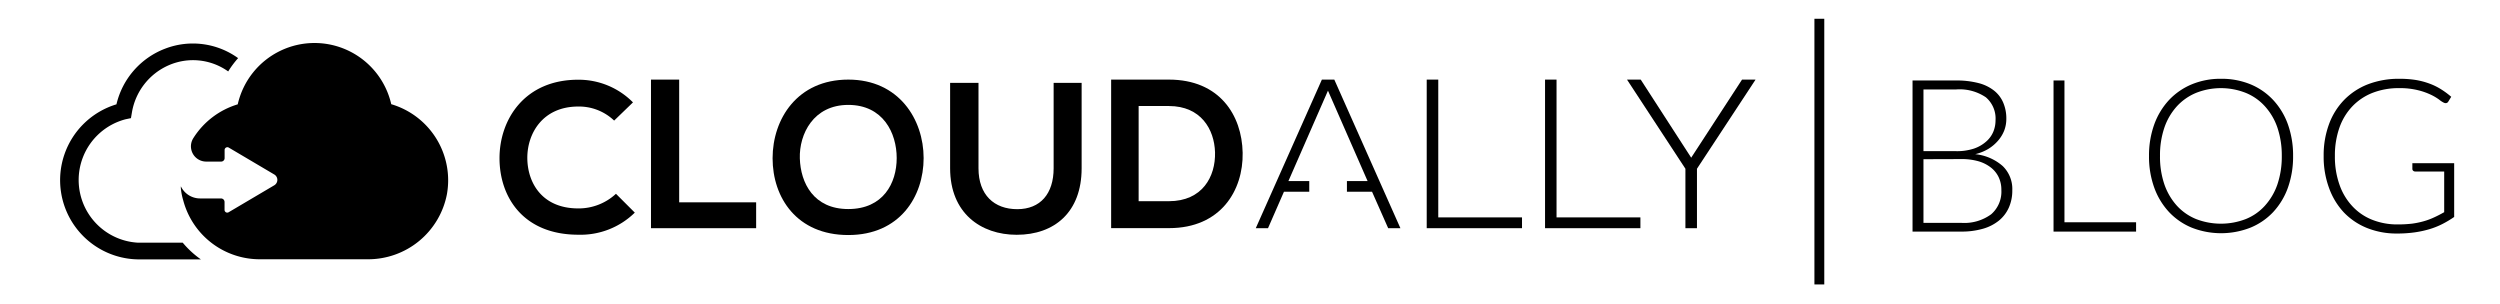
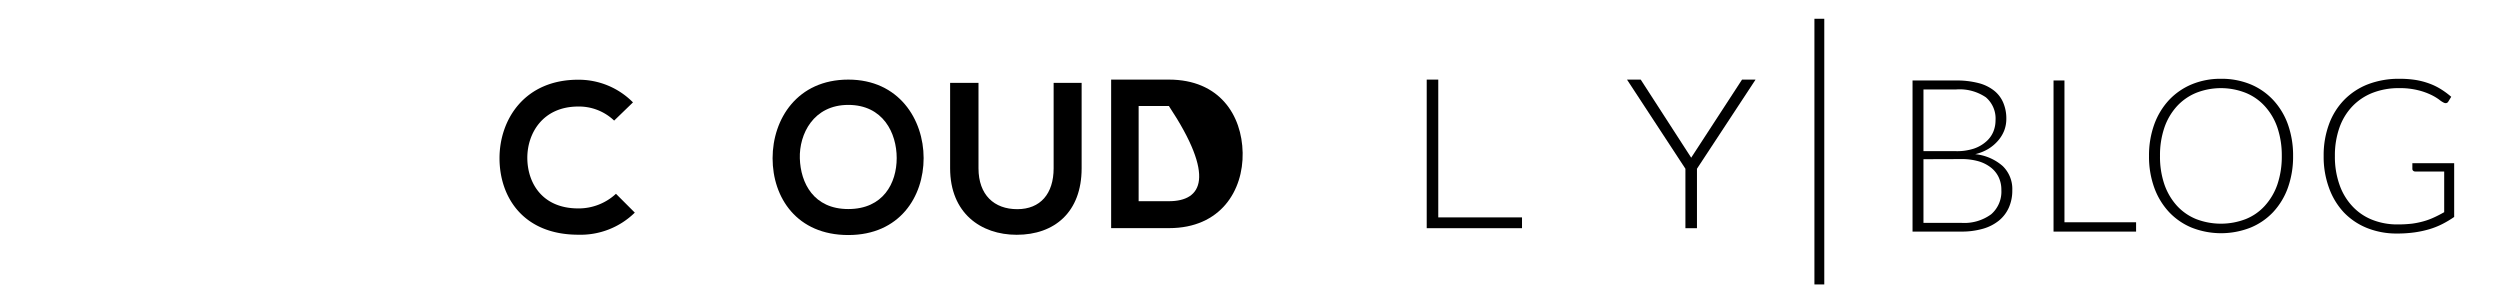
<svg xmlns="http://www.w3.org/2000/svg" id="Слой_2" data-name="Слой 2" viewBox="0 0 398.24 48.47">
  <g id="color">
    <g id="logo">
      <path id="Path" d="M92.12,33.2c-5.79,0-8.09-4.1-8.12-8s2.42-8.23,8.12-8.23a8.1,8.1,0,0,1,5.71,2.24l3-2.9a12.15,12.15,0,0,0-8.68-3.61C83.6,12.67,79.57,19,79.57,25.2s3.79,12.19,12.55,12.19a12.33,12.33,0,0,0,9-3.52l-3-3A8.73,8.73,0,0,1,92.12,33.2Z" />
-       <polygon id="Path-2" points="108.19 12.68 103.7 12.68 103.7 36.35 120.45 36.35 120.45 32.23 108.19 32.23 108.19 12.68" />
      <path id="Shape" d="M135.13,12.68c-8.11,0-12.06,6.26-12.06,12.53s3.86,12.23,12.06,12.23,12-6.13,12-12.26S143.21,12.68,135.13,12.68Zm0,20.62c-5.53,0-7.6-4.16-7.72-8.06s2.18-8.53,7.72-8.53,7.71,4.47,7.71,8.47S140.69,33.3,135.13,33.3Z" />
      <path id="Path-3" d="M167.84,26.8c0,4.06-2.11,6.52-5.79,6.52s-6.18-2.26-6.18-6.52V13.2h-4.52V26.8c0,7.14,4.88,10.6,10.61,10.6,6,0,10.34-3.59,10.34-10.6V13.2h-4.46Z" />
-       <path id="Shape-2" d="M186.2,12.68H177V36.34h9.23c8.22,0,11.83-6,11.72-12S194.26,12.68,186.2,12.68Zm0,19.37h-4.82V16.89h4.82c5.09,0,7.24,3.69,7.35,7.37C193.65,28.13,191.53,32.05,186.2,32.05Z" />
-       <polygon id="Path-4" points="210.57 12.68 200.04 36.35 201.99 36.35 204.53 30.54 208.56 30.54 208.56 28.84 205.24 28.84 211.54 14.44 217.85 28.84 214.56 28.84 214.56 30.54 218.56 30.54 221.13 36.35 223.08 36.35 212.55 12.68 210.57 12.68" />
+       <path id="Shape-2" d="M186.2,12.68H177V36.34h9.23c8.22,0,11.83-6,11.72-12S194.26,12.68,186.2,12.68Zm0,19.37h-4.82V16.89h4.82C193.65,28.13,191.53,32.05,186.2,32.05Z" />
      <polygon id="Path-5" points="229.11 12.68 227.27 12.68 227.27 36.35 242.45 36.35 242.45 34.63 229.11 34.63 229.11 12.68" />
-       <polygon id="Path-6" points="247.95 12.68 246.12 12.68 246.12 36.35 261.31 36.35 261.31 34.63 247.95 34.63 247.95 12.68" />
      <polygon id="Path-7" points="277.5 12.68 269.4 25.12 261.36 12.68 259.2 12.68 259.2 12.72 268.48 26.88 268.48 36.35 270.32 36.35 270.32 26.88 279.63 12.72 279.63 12.68 277.5 12.68" />
      <g id="Group">
-         <path id="Path-8" d="M18.55,16.62A12.62,12.62,0,0,0,22,41.32H32a14.91,14.91,0,0,1-2.89-2.66H22A10,10,0,0,1,20,19l.86-.18.15-.88a10,10,0,0,1,5.9-7.56,9.65,9.65,0,0,1,9.44,1,14.78,14.78,0,0,1,1.58-2.12A12.31,12.31,0,0,0,26.31,7.75,12.55,12.55,0,0,0,18.55,16.62Z" />
-         <path id="Path-9" d="M62.33,16.62a12.54,12.54,0,0,0-24.46,0A12.68,12.68,0,0,0,30.8,22a2.43,2.43,0,0,0,2.06,3.74h2.36a.55.55,0,0,0,.56-.56V23.87a.44.44,0,0,1,.22-.36.43.43,0,0,1,.44,0L43.7,27.8a1,1,0,0,1,0,1.71l-7.28,4.3a.43.43,0,0,1-.65-.37V32.17a.6.6,0,0,0-.17-.4.59.59,0,0,0-.4-.16H31.87a3.39,3.39,0,0,1-3.06-1.93,1.6,1.6,0,0,0,0,.31h0a9.84,9.84,0,0,0,.38,1.93h0A12.6,12.6,0,0,0,41.36,41.3H58.57A12.78,12.78,0,0,0,71.2,30.9a12.64,12.64,0,0,0-8.87-14.3Z" />
-       </g>
+         </g>
    </g>
  </g>
  <rect x="289.03" y="2.99" width="1.57" height="42.32" />
  <path d="M304.66,36.89V12.82h6.93a13.77,13.77,0,0,1,3.56.41,6.65,6.65,0,0,1,2.49,1.2,4.86,4.86,0,0,1,1.47,1.93,6.42,6.42,0,0,1,.49,2.58,5.21,5.21,0,0,1-.33,1.84,5.56,5.56,0,0,1-1,1.64,6.55,6.55,0,0,1-1.54,1.3,7.38,7.38,0,0,1-2.09.84,7.82,7.82,0,0,1,4.38,1.89,5.08,5.08,0,0,1,1.53,3.86,6.64,6.64,0,0,1-.55,2.76,5.62,5.62,0,0,1-1.58,2.07,7.14,7.14,0,0,1-2.55,1.3,12.1,12.1,0,0,1-3.44.45Zm1.74-12.81h5.22a8.56,8.56,0,0,0,2.85-.42,5.71,5.71,0,0,0,1.94-1.13A4.26,4.26,0,0,0,317.52,21a4.76,4.76,0,0,0,.36-1.82,4.45,4.45,0,0,0-1.54-3.68,7.43,7.43,0,0,0-4.75-1.25H306.4Zm0,1.28V35.5h6a7.24,7.24,0,0,0,4.79-1.37,4.77,4.77,0,0,0,1.62-3.85,4.67,4.67,0,0,0-.43-2.05,4.27,4.27,0,0,0-1.25-1.55,5.89,5.89,0,0,0-2-1,9.75,9.75,0,0,0-2.71-.34Z" />
  <path d="M328.86,35.41h11.41v1.48H327.12V12.82h1.74Z" />
  <path d="M365.28,24.85a14.71,14.71,0,0,1-.83,5.06,11.3,11.3,0,0,1-2.35,3.88,10.34,10.34,0,0,1-3.63,2.48,12.78,12.78,0,0,1-9.32,0,10.39,10.39,0,0,1-3.62-2.48,11.32,11.32,0,0,1-2.36-3.88,14.48,14.48,0,0,1-.84-5.06,14.5,14.5,0,0,1,.84-5.05,11.42,11.42,0,0,1,2.36-3.88,10.55,10.55,0,0,1,3.62-2.49,11.93,11.93,0,0,1,4.65-.88,12.1,12.1,0,0,1,4.67.87,10.39,10.39,0,0,1,3.63,2.5,11.3,11.3,0,0,1,2.35,3.88A14.74,14.74,0,0,1,365.28,24.85Zm-1.8,0a13.9,13.9,0,0,0-.7-4.53,9.72,9.72,0,0,0-2-3.4,8.33,8.33,0,0,0-3.05-2.13,10.75,10.75,0,0,0-7.89,0,8.62,8.62,0,0,0-3.06,2.13,9.76,9.76,0,0,0-2,3.4,13.63,13.63,0,0,0-.7,4.53,13.55,13.55,0,0,0,.7,4.53,9.85,9.85,0,0,0,2,3.4,8.47,8.47,0,0,0,3.06,2.12,11,11,0,0,0,7.89,0,8.19,8.19,0,0,0,3.05-2.12,9.81,9.81,0,0,0,2-3.4A13.81,13.81,0,0,0,363.48,24.85Z" />
  <path d="M381.94,35.75a19.53,19.53,0,0,0,2.26-.12,13,13,0,0,0,1.9-.39,10.93,10.93,0,0,0,1.66-.62c.53-.24,1.06-.52,1.59-.82V27.32h-4.62a.45.45,0,0,1-.32-.12.39.39,0,0,1-.13-.28V26h6.66v8.56a16.22,16.22,0,0,1-1.87,1.12,12.36,12.36,0,0,1-2.08.83,16.36,16.36,0,0,1-2.38.51,20,20,0,0,1-2.79.18,12.61,12.61,0,0,1-4.76-.88,10.58,10.58,0,0,1-3.69-2.48A11.28,11.28,0,0,1,371,29.92a14.34,14.34,0,0,1-.85-5.07,14.25,14.25,0,0,1,.85-5.06,10.92,10.92,0,0,1,2.42-3.88,10.73,10.73,0,0,1,3.8-2.49,13.71,13.71,0,0,1,5-.87,16.58,16.58,0,0,1,2.54.18,11.67,11.67,0,0,1,2.17.56,9.78,9.78,0,0,1,1.87.9,13,13,0,0,1,1.67,1.23l-.46.75a.47.47,0,0,1-.42.26.69.69,0,0,1-.29-.07,3.62,3.62,0,0,1-.74-.48,8.06,8.06,0,0,0-1.31-.78,10.68,10.68,0,0,0-2.07-.73,11.87,11.87,0,0,0-3-.33,11.4,11.4,0,0,0-4.24.75,9,9,0,0,0-3.22,2.15,9.45,9.45,0,0,0-2.06,3.4,13.29,13.29,0,0,0-.72,4.51,13.28,13.28,0,0,0,.73,4.57,9.62,9.62,0,0,0,2.05,3.43A8.66,8.66,0,0,0,377.86,35,10.74,10.74,0,0,0,381.94,35.75Z" />
</svg>